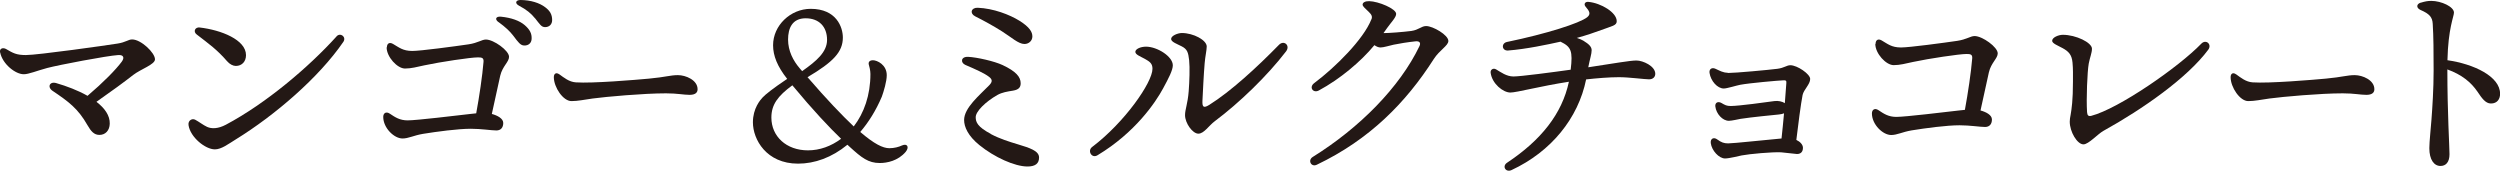
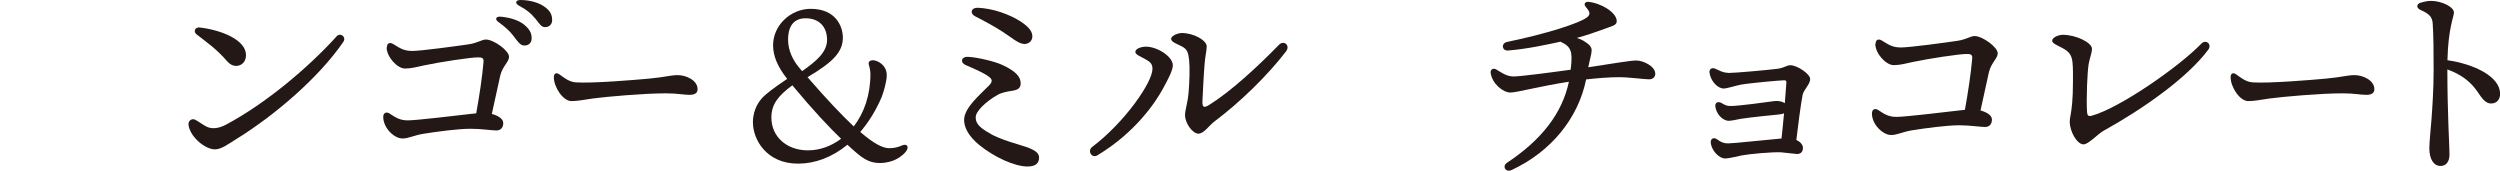
<svg xmlns="http://www.w3.org/2000/svg" id="_レイヤー_2" data-name="レイヤー_2" width="280.18" height="19.13" viewBox="0 0 280.18 19.13">
  <defs>
    <style>
      .cls-1 {
        fill: #231815;
      }
    </style>
  </defs>
  <g id="_画像" data-name="画像">
    <g>
-       <path class="cls-1" d="M.01,5.89c-.1-.46.32-.61.7-.38.74.43,1.11.66,2.19.66,1.33,0,9.06-1.09,10.29-1.29.9-.14,1.19-.46,1.62-.46.99,0,2.56,1.49,2.56,2.23,0,.58-1.57,1.08-2.44,1.75-1.06.83-2.38,1.79-4.12,3.01.92.71,1.52,1.54,1.49,2.46-.02.75-.48,1.25-1.16,1.25-.6,0-.95-.42-1.33-1.08-1.07-1.88-2.11-2.64-3.92-3.86-.61-.41-.34-1.08.4-.87h0c1.18.34,2.45.82,3.52,1.43,1.78-1.51,3.17-2.93,3.83-3.82.37-.5.15-.79-.39-.75-1.27.08-6.63,1.1-7.96,1.45-1.15.31-2.07.7-2.62.7C1.74,8.33.29,7.19.02,5.89h0Z" />
      <path class="cls-1" d="M37.71,4.08c.44-.48,1.14.06.77.61-2.74,4-7.67,8.23-12.05,10.93-.83.51-1.61,1.12-2.35,1.12-1.06,0-2.75-1.35-2.95-2.71-.08-.53.4-.8.75-.61.45.24.88.59,1.33.8.51.23,1.23.22,2.1-.24,4.5-2.39,9.28-6.44,12.41-9.9h0ZM22.37,3.08c2.42.28,5.2,1.38,5.2,3.1,0,.72-.46,1.21-1.14,1.21-.31,0-.68-.18-.99-.54-1.12-1.29-2.01-1.92-3.4-2.99-.42-.32-.18-.84.34-.78h0Z" />
      <path class="cls-1" d="M43.36,5.31c0-.41.26-.63.68-.39.68.39,1.1.79,2.17.79.93,0,4.79-.52,6.29-.74,1.08-.16,1.48-.54,1.96-.54.86,0,2.59,1.23,2.59,1.94,0,.57-.74,1.05-.99,2.12-.16.71-.59,2.64-.94,4.28.63.17,1.28.51,1.28,1.01s-.26.84-.77.84c-.54,0-1.71-.19-2.86-.19-1.43,0-3.82.32-5.36.57-1.06.18-1.63.52-2.3.52-.94,0-2.16-1.18-2.16-2.42h0c0-.41.31-.65.74-.36.61.41,1.12.75,2,.75,1,0,5.45-.54,7.03-.72.22-.02.44-.05.65-.07.34-1.83.7-4.26.82-5.77.04-.46-.2-.5-.64-.5-.79,0-4.21.51-5.98.89-.84.18-1.47.36-2.18.36-.86,0-2.06-1.3-2.06-2.38h0ZM55.88,2.49c-.47-.33-.31-.68.27-.62,1.17.12,2.08.45,2.66.95.57.5.8.93.77,1.54-.02.46-.35.76-.84.74-.41-.01-.67-.37-1.21-1.09-.4-.52-.87-.96-1.65-1.53ZM59.96,2.05c-.44-.55-.97-.98-1.79-1.41-.51-.27-.38-.65.19-.64,1.12.02,2.08.31,2.74.81.55.41.78.83.78,1.44,0,.48-.32.79-.79.79-.42,0-.58-.31-1.13-1h0Z" />
      <path class="cls-1" d="M62.69,8.33c.51.37,1.09.85,1.84.9,1.83.13,6.73-.28,8.22-.42,1.85-.17,2.36-.39,3.23-.39s2.2.55,2.2,1.58c0,.36-.23.63-.9.63s-1.35-.17-2.64-.17c-2.53,0-6.72.38-8.22.58-.98.14-1.67.29-2.38.29-.93,0-1.97-1.55-1.97-2.68,0-.41.27-.57.61-.32Z" />
      <path class="cls-1" d="M94.96,16.23c-1.73,1.42-3.65,2.11-5.52,2.11-3.55,0-5.06-2.71-5.06-4.63,0-1.58.84-2.52,1.08-2.78.31-.34,1.18-1.03,2.76-2.09-1.1-1.39-1.58-2.59-1.58-3.77,0-2.21,1.94-4.08,4.22-4.08,2.88,0,3.6,2.06,3.6,3.22,0,1.61-1.08,2.74-3.96,4.44,2.16,2.5,3.86,4.27,5.18,5.52,1.15-1.49,1.87-3.5,1.87-5.88,0-.43-.14-.89-.19-1.08-.07-.34.22-.46.46-.46.48,0,1.56.5,1.56,1.68,0,.7-.34,1.82-.55,2.4-.67,1.58-1.51,2.9-2.42,3.96,1.56,1.34,2.54,1.82,3.26,1.82.55,0,1.06-.14,1.42-.31.6-.26.84.19.41.72-.86,1.01-2.09,1.25-2.9,1.25-1.3,0-2.04-.6-3.36-1.8l-.26-.24ZM94.27,15.56c-1.3-1.25-3.14-3.19-5.47-6-1.63,1.2-2.35,2.16-2.35,3.62,0,2.09,1.66,3.67,4.1,3.67,1.32,0,2.59-.46,3.72-1.3ZM89.9,7.97c1.61-1.13,2.79-2.14,2.79-3.5,0-1.49-.91-2.42-2.4-2.42s-1.97,1.1-1.97,2.38.58,2.38,1.3,3.22l.29.34Z" />
      <path class="cls-1" d="M111.04,15.02c1.01.54,2.09.87,3.02,1.15,1.32.4,2.39.73,2.39,1.48,0,.68-.42,1.01-1.3,1.01-1.42,0-3.7-1.03-5.39-2.4-1.27-1.03-1.71-2.04-1.71-2.81,0-1.36,1.71-2.76,2.83-3.91.39-.41.32-.66-.05-.94-.5-.39-1.55-.86-2.63-1.32-.58-.25-.53-.95.31-.91.99.05,2.93.49,3.85.92,1.49.7,2.03,1.32,2.03,2.04,0,.43-.19.72-.87.83-.62.1-1.19.18-1.75.49-1.33.76-2.42,1.84-2.42,2.48,0,.55.19,1.08,1.7,1.88h0ZM115.7,4.09c0,.46-.38.84-.89.84-.67,0-1.46-.75-2.52-1.42-.97-.61-1.95-1.15-3-1.68-.64-.32-.46-.99.29-.96,1.75.07,3.57.77,4.68,1.46,1.15.72,1.44,1.27,1.44,1.75h0Z" />
      <path class="cls-1" d="M128.27,6.58c-.49-.27-1.03-.46-1.03-.77s.57-.58,1.2-.58c1.25,0,3,1.1,3,2.09,0,.54-.46,1.43-1.09,2.59-.86,1.59-3.13,4.95-7.35,7.49-.66.4-1.16-.51-.6-.93,3.63-2.74,6.76-7.23,6.76-8.76,0-.59-.29-.8-.89-1.13h0ZM132.45,3.7c1.3,0,2.79.8,2.79,1.51,0,.41-.17,1.12-.23,1.86-.1,1.1-.21,3.4-.25,4.23-.03.71.13.85.77.45,2.37-1.48,5.32-4.18,7.8-6.72.56-.58,1.31.06.8.73-2.11,2.75-5.24,5.77-7.97,7.81-.7.52-1.22,1.41-1.86,1.41s-1.49-1.17-1.49-2.08c0-.64.3-1.26.41-2.68.08-1.03.14-2.65.05-3.47-.1-.85-.19-1.23-.84-1.56-.5-.26-1.18-.49-1.18-.82,0-.38.77-.67,1.2-.67Z" />
-       <path class="cls-1" d="M153.7,2.17c.12-.31.03-.52-.29-.83-.35-.35-.7-.61-.7-.82,0-.24.29-.4.74-.39,1.03.02,3.03.85,3.02,1.43,0,.39-.56.94-1,1.56-.14.2-.28.39-.42.59h0c.64,0,2.19-.12,3.12-.24.84-.12,1.12-.55,1.66-.55.76,0,2.49,1,2.49,1.67,0,.53-.98,1.01-1.63,2.02-3.15,4.93-7.23,9.04-13.11,11.85-.64.31-1.05-.5-.46-.87h0c5.26-3.27,9.76-7.83,11.96-12.42.18-.38,0-.58-.43-.54-.86.09-1.86.25-2.47.38-.46.1-1.12.31-1.46.31-.23,0-.46-.1-.69-.26-1.54,1.87-3.89,3.82-6.23,5.08-.63.34-1.14-.36-.51-.83,2.4-1.8,5.53-4.92,6.4-7.14Z" />
      <path class="cls-1" d="M181.19,2.38c0,.49-.53.53-1.72.98-.75.28-1.72.61-2.75.89.31.1.56.21.73.31.66.4.93.7.93,1.07,0,.42-.19.94-.38,1.91,2.92-.44,4.68-.76,5.4-.76s2.11.62,2.11,1.49c0,.34-.24.62-.7.62-.5,0-2.23-.24-3.36-.24s-2.53.12-3.69.25c-.88,4.34-3.91,8.09-8.36,10.16-.65.3-1.1-.43-.49-.83h0c3.79-2.52,6.15-5.46,6.92-9.07-3.25.5-5.85,1.21-6.56,1.21-.82,0-2.05-.99-2.21-2.21-.05-.36.29-.58.62-.38.53.31,1.15.79,1.94.79s4.5-.49,6.41-.76c.25-2.1.06-2.56-1.14-3.14-1.49.33-3.83.83-5.87.99-.71.06-.81-.82-.12-.96,4.41-.91,8.14-2.1,8.98-2.77.46-.37.22-.72-.17-1.17-.24-.27-.1-.59.31-.55,1.4.13,3.17,1.18,3.17,2.16Z" />
      <path class="cls-1" d="M193.63,8.18c.88,0,4.54-.34,5.57-.47.77-.1,1.03-.4,1.45-.4.77,0,2.22.99,2.22,1.54,0,.61-.72,1.18-.85,1.8-.18.89-.52,3.48-.7,5.03.43.2.74.54.74.88,0,.45-.24.7-.67.7-.19,0-1.4-.17-1.78-.19-.98-.05-3.54.18-4.42.35-.2.04-1.39.34-1.86.34-.68,0-1.49-.88-1.6-1.72-.06-.51.33-.71.73-.41h0c.45.33.75.44,1.22.44.62,0,4.25-.4,5.98-.55.1-.87.19-1.87.28-2.82-.15.06-.34.11-.57.13-.61.06-3.16.31-4.3.49-.19.03-.99.22-1.31.22-.7,0-1.42-.77-1.52-1.61-.05-.42.29-.62.7-.38.39.23.57.33,1.03.33.9,0,4.02-.43,4.88-.55.44-.06.88.04,1.18.23.07-.91.13-1.71.17-2.27.02-.26-.06-.3-.32-.29-.67.03-3.82.31-4.84.5-.39.07-1.5.42-1.85.42-.71,0-1.46-.83-1.6-1.75-.06-.43.26-.65.67-.46.49.22.84.44,1.36.44Z" />
      <path class="cls-1" d="M210.2,4.92c0-.41.26-.63.68-.39.68.39,1.1.79,2.17.79.94,0,4.79-.52,6.29-.74,1.08-.16,1.48-.54,1.96-.54.86,0,2.59,1.23,2.59,1.94,0,.57-.74,1.05-.99,2.12-.16.71-.59,2.64-.94,4.28.63.17,1.28.51,1.28,1.01s-.26.84-.77.84c-.54,0-1.71-.19-2.86-.19-1.44,0-3.82.32-5.36.57-1.06.18-1.63.52-2.3.52-.94,0-2.16-1.18-2.16-2.42h0c0-.41.31-.65.74-.36.61.41,1.12.75,2,.75,1,0,5.45-.54,7.03-.72.22-.02.44-.05.65-.07.34-1.83.7-4.26.82-5.76.04-.46-.2-.5-.64-.5-.79,0-4.21.51-5.98.89-.84.18-1.47.36-2.18.36-.86,0-2.06-1.3-2.06-2.38h0Z" />
      <path class="cls-1" d="M229.99,4.57c0-.38.72-.67,1.2-.67,1.46,0,3.26.87,3.26,1.56,0,.47-.23.97-.36,1.66-.16.85-.29,3.98-.19,5.44.03.38.15.5.48.42,3.06-.8,9.78-5.45,12.32-8.08.53-.55,1.22.07.79.66-2.33,3.15-7.33,6.66-11.78,9.12-.59.33-1.65,1.5-2.21,1.5-.71,0-1.54-1.42-1.54-2.54,0-.24.04-.48.1-.78.11-.64.26-1.61.26-3.71,0-.81.02-1.38-.05-2.14-.08-.89-.45-1.25-1.1-1.61-.53-.29-1.18-.53-1.18-.82h0Z" />
      <path class="cls-1" d="M250.61,8.33c.51.37,1.09.85,1.84.9,1.83.13,6.73-.28,8.22-.42,1.84-.17,2.36-.39,3.23-.39s2.2.55,2.2,1.58c0,.36-.23.63-.9.63s-1.35-.17-2.64-.17c-2.53,0-6.72.38-8.22.58-.98.14-1.67.29-2.38.29-.93,0-1.97-1.55-1.97-2.68,0-.41.27-.57.61-.32Z" />
      <path class="cls-1" d="M271.31.3c.46-.14.77-.2,1.16-.2,1.14,0,2.55.66,2.55,1.31,0,.43-.65,1.76-.73,5.34,2.94.42,5.9,1.81,5.9,3.76,0,.58-.31,1.09-1.03,1.09-.61,0-1.03-.62-1.48-1.29-.75-1.11-1.8-1.95-3.4-2.53,0,4.93.24,8.65.24,9.5,0,.91-.42,1.32-1.01,1.32-.72,0-1.25-.7-1.25-1.99,0-.7.18-2.37.24-3.22.1-1.32.24-3.43.24-5.47s-.01-3.86-.1-5.25c-.04-.75-.37-1.12-1.36-1.55-.5-.22-.5-.67.03-.83h0Z" />
    </g>
  </g>
</svg>